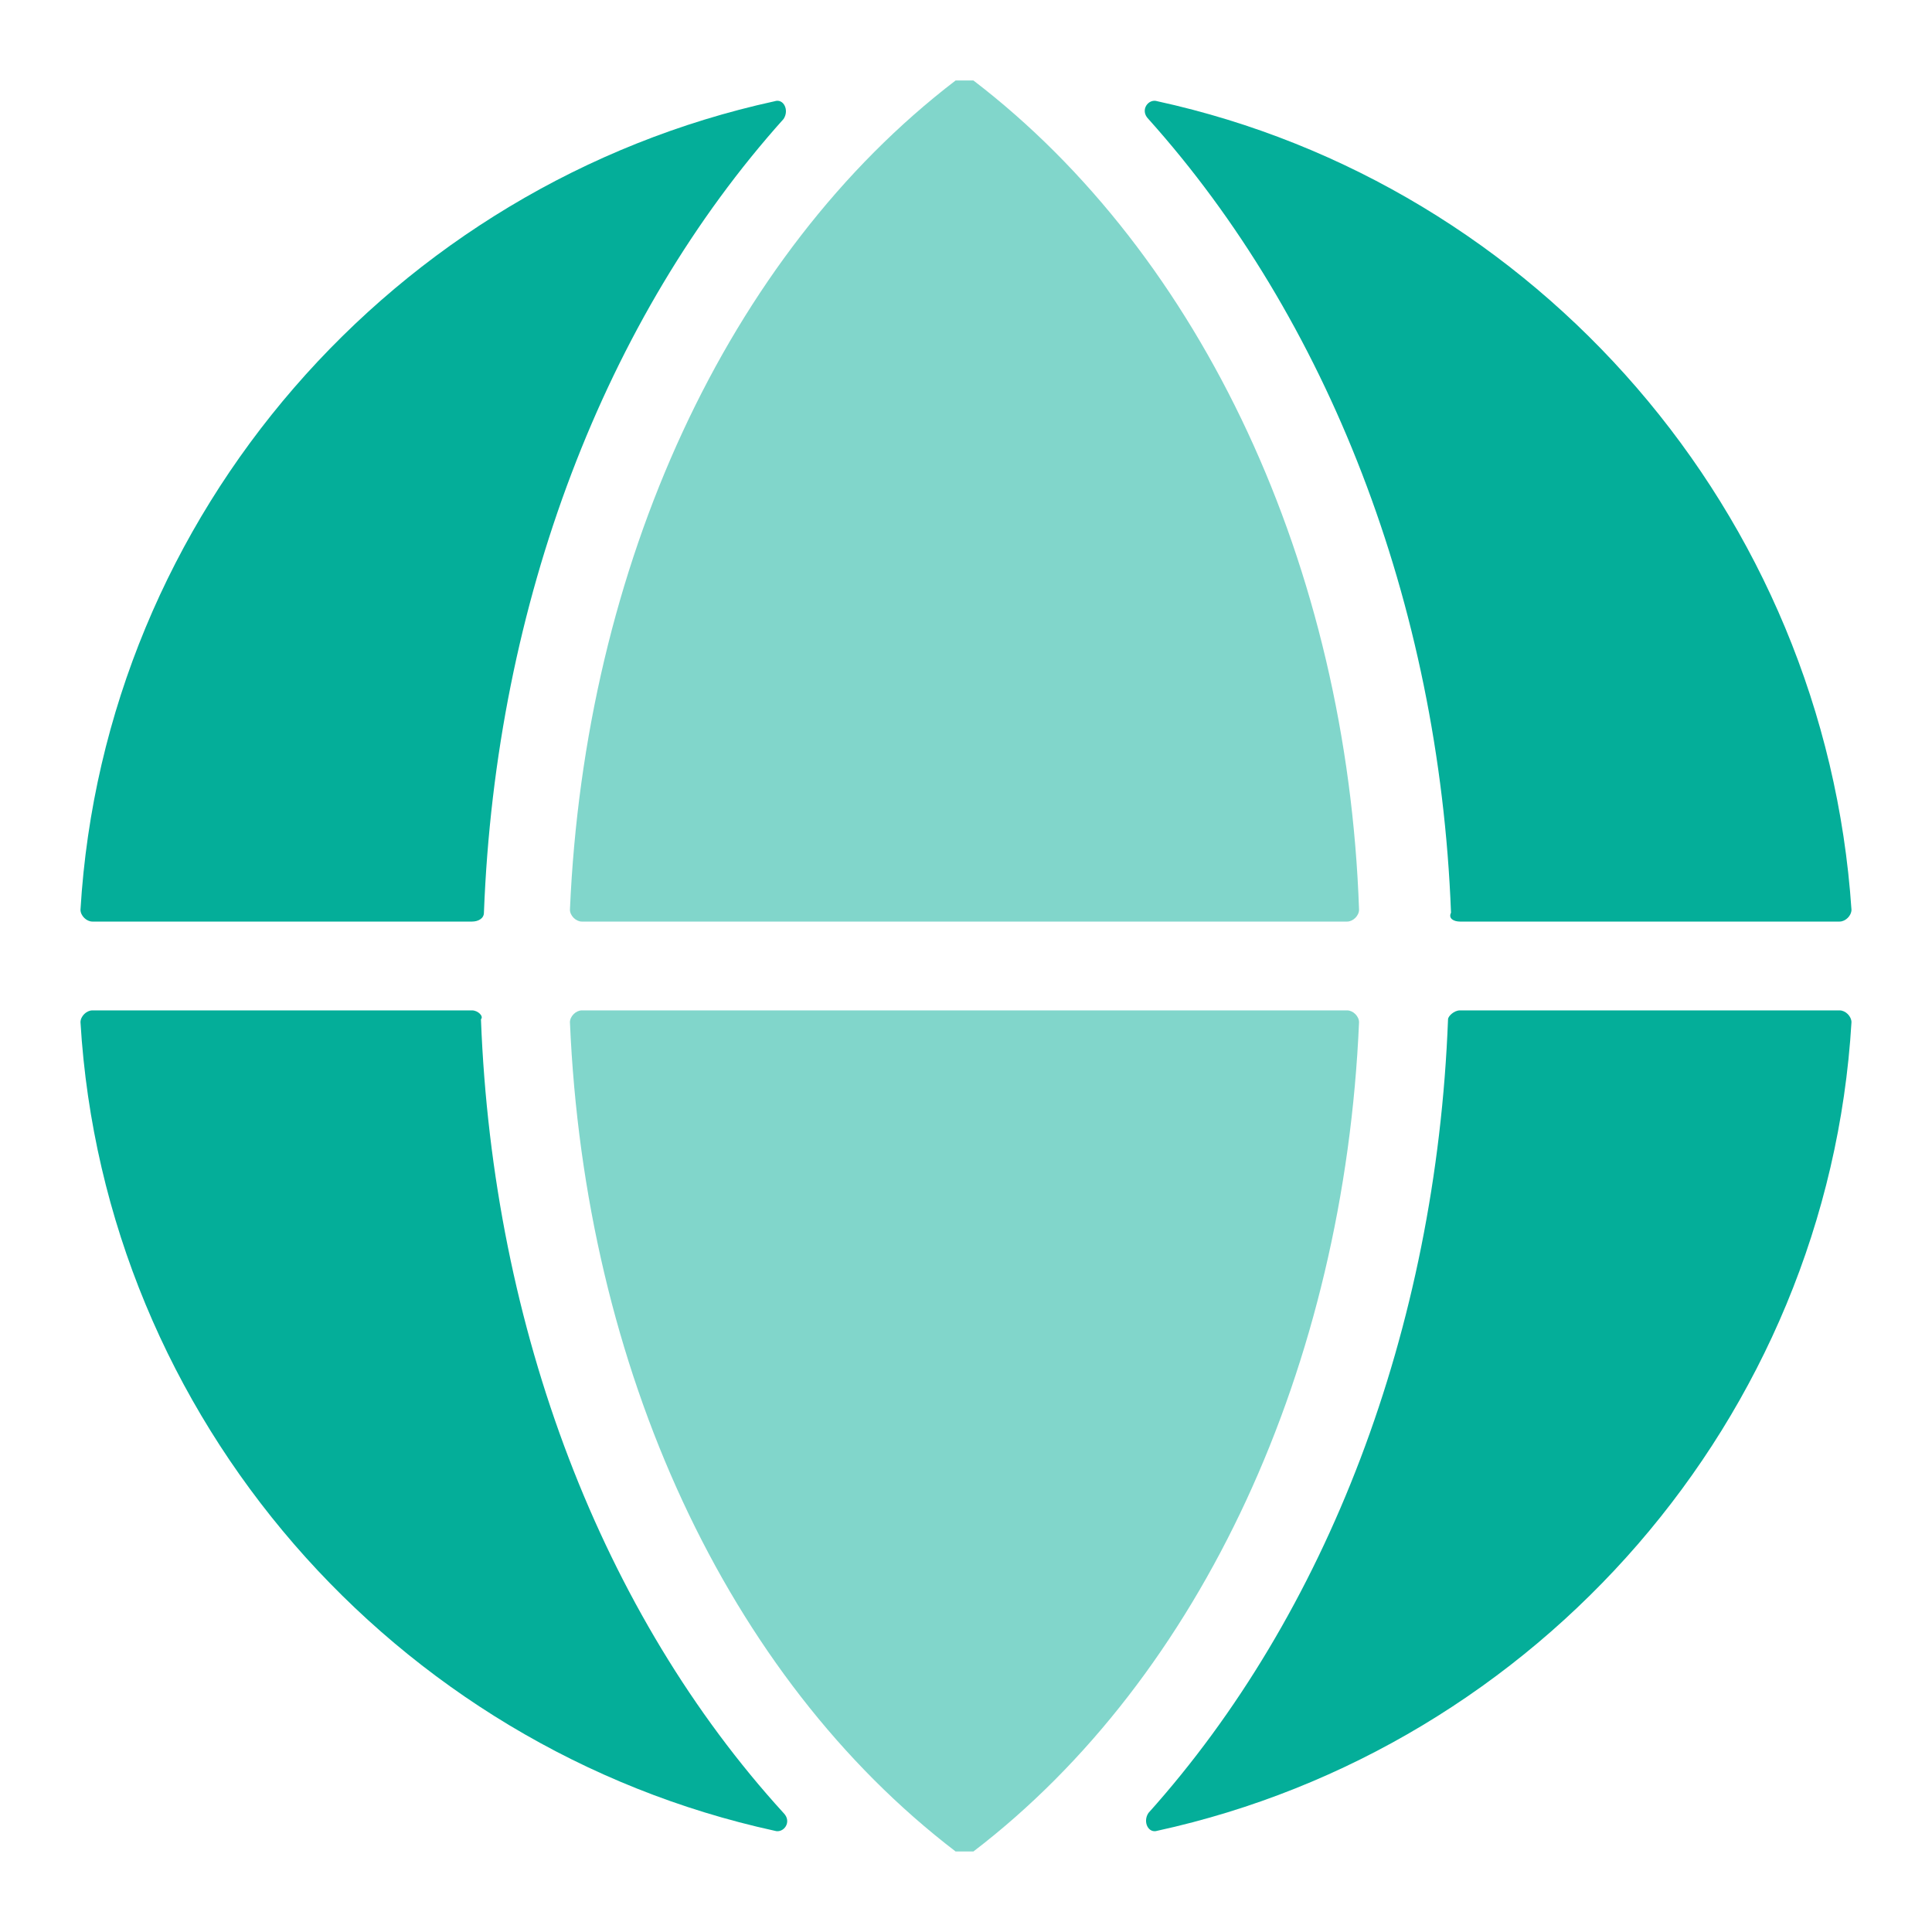
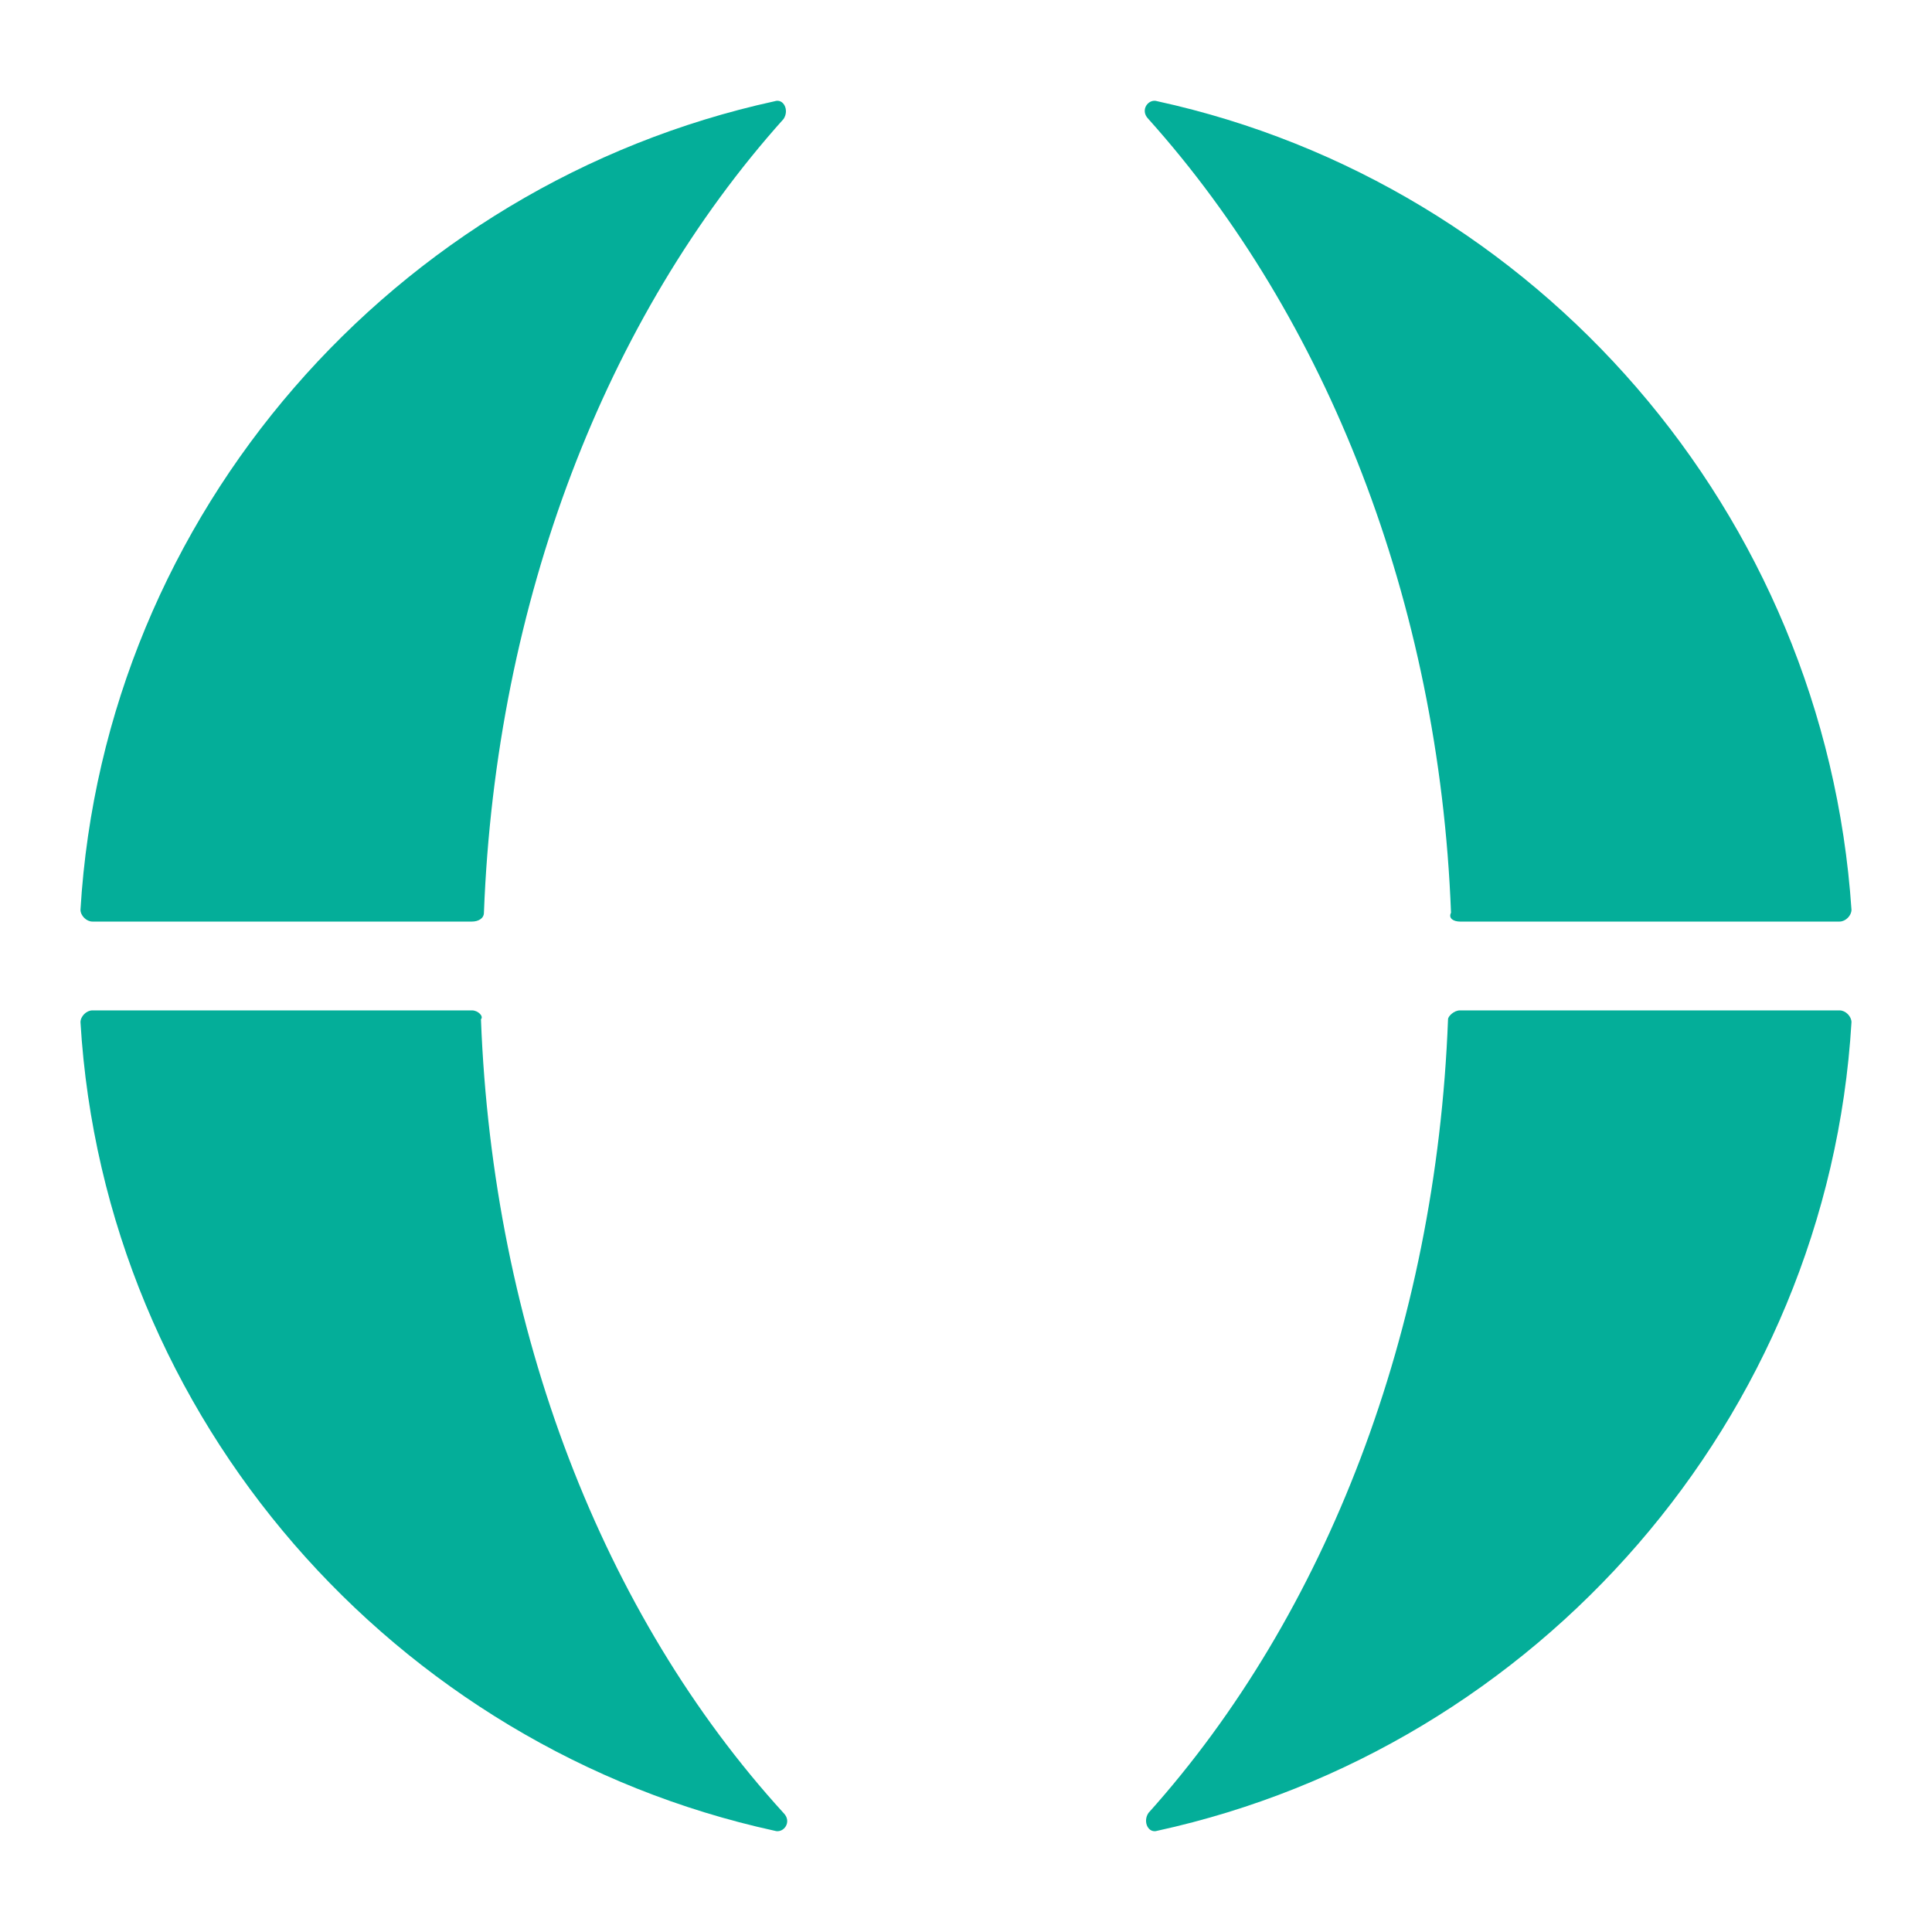
<svg xmlns="http://www.w3.org/2000/svg" width="50px" height="50px" viewBox="0 0 50 50" version="1.1">
  <title>icon resource</title>
  <g id="icon-resource" stroke="none" stroke-width="1" fill="none" fill-rule="evenodd">
    <g id="Group" fill="#04AE99" fill-rule="nonzero">
      <g id="globe" transform="translate(2.083, 2.083)">
-         <path d="M23.109,0 C23.032,0 22.955,0 22.878,0 C22.801,0 22.725,0 22.648,0 C16.736,4.522 13.051,12.57 12.667,21.46 C12.667,21.614 12.821,21.767 12.975,21.767 L32.782,21.767 C32.935,21.767 33.089,21.614 33.089,21.46 C32.782,12.57 29.02,4.522 23.109,0 Z M12.975,24.066 C12.821,24.066 12.667,24.219 12.667,24.373 C13.051,33.34 16.736,41.311 22.648,45.833 C22.725,45.833 22.801,45.833 22.878,45.833 C22.955,45.833 23.032,45.833 23.109,45.833 C29.02,41.311 32.705,33.264 33.089,24.373 C33.089,24.219 32.935,24.066 32.782,24.066 L12.975,24.066 Z" id="Shape" opacity="0.5" />
        <path d="M35.699,21.767 L45.526,21.767 C45.68,21.767 45.833,21.614 45.833,21.461 C45.142,11.19 37.695,2.683 27.869,0.537 C27.638,0.46 27.408,0.767 27.638,0.997 C32.245,6.132 35.162,13.49 35.469,21.538 C35.392,21.691 35.546,21.767 35.699,21.767 Z M35.392,24.296 C35.085,32.344 32.245,39.702 27.638,44.837 C27.485,45.067 27.638,45.373 27.869,45.297 C37.695,43.151 45.219,34.643 45.833,24.373 C45.833,24.219 45.68,24.066 45.526,24.066 L35.699,24.066 C35.546,24.066 35.392,24.219 35.392,24.296 Z M10.134,24.066 L0.307,24.066 C0.154,24.066 0,24.219 0,24.373 C0.614,34.643 8.138,43.151 17.965,45.297 C18.195,45.373 18.425,45.067 18.195,44.837 C13.512,39.702 10.671,32.344 10.364,24.296 C10.441,24.219 10.288,24.066 10.134,24.066 Z M10.441,21.538 C10.748,13.49 13.589,6.132 18.195,0.997 C18.349,0.767 18.195,0.46 17.965,0.537 C8.138,2.683 0.614,11.19 0,21.461 C0,21.614 0.154,21.767 0.307,21.767 L10.134,21.767 C10.288,21.767 10.441,21.691 10.441,21.538 Z" id="Shape" />
      </g>
    </g>
  </g>
</svg>